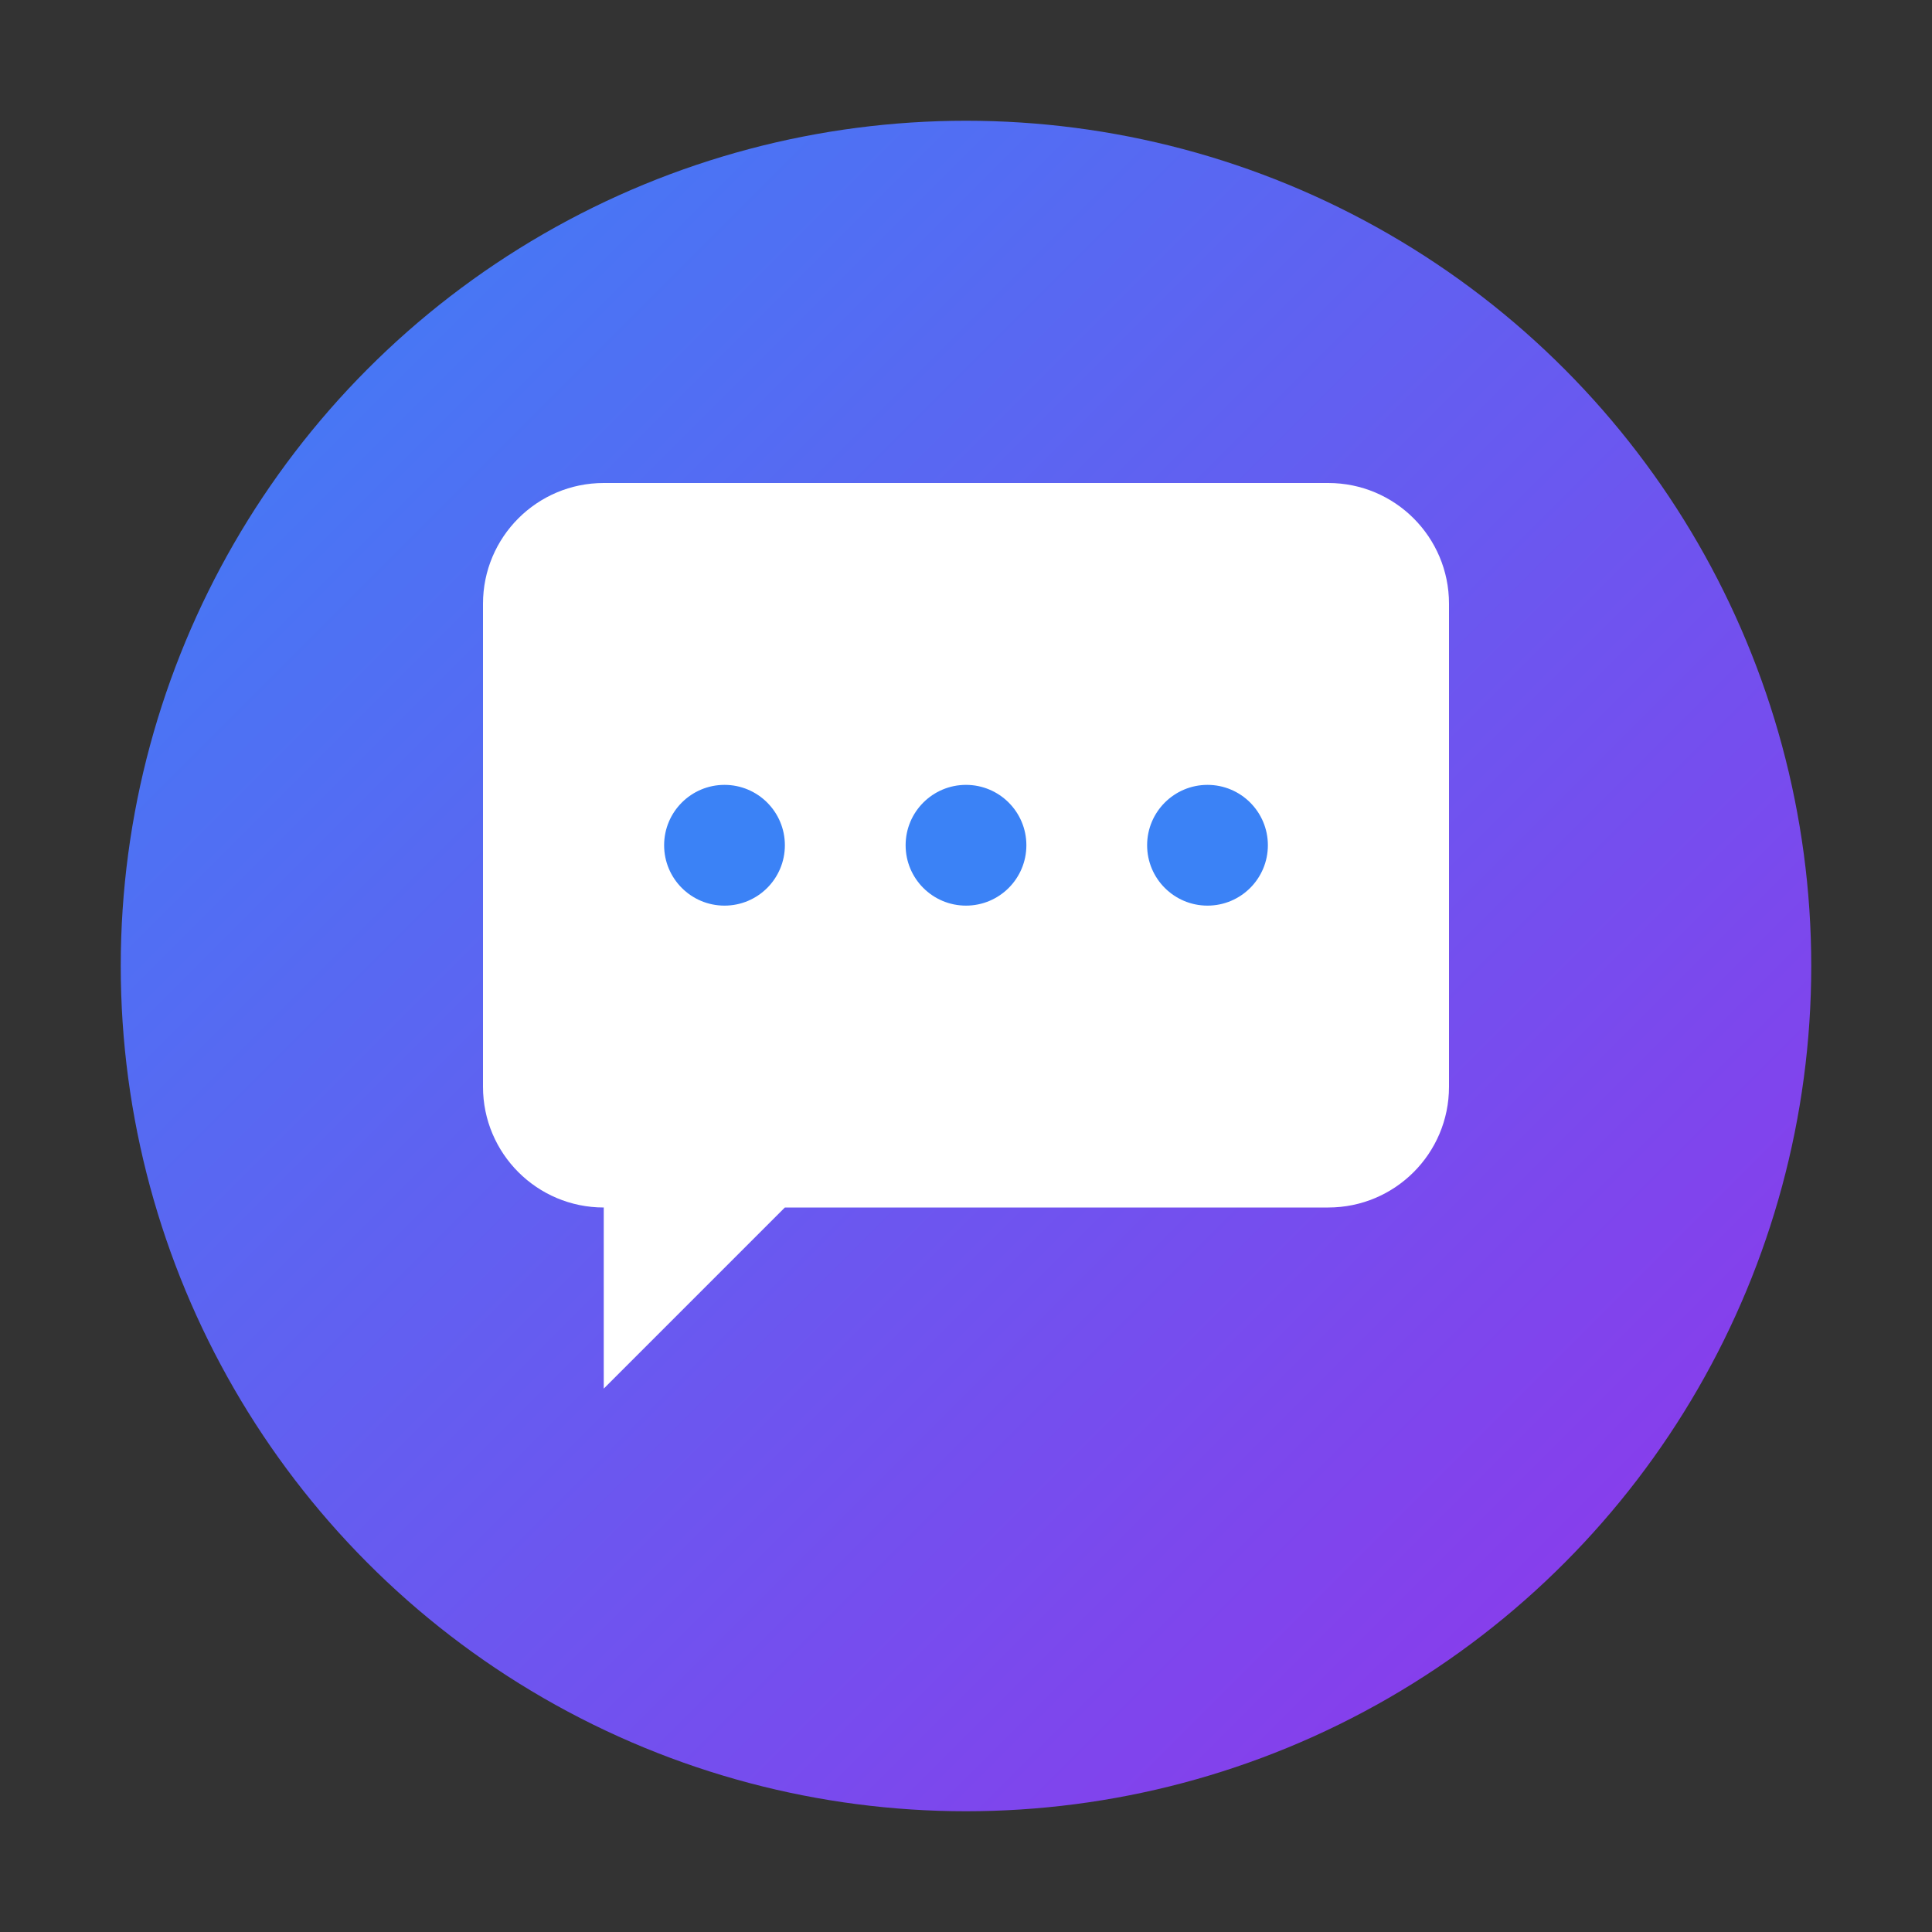
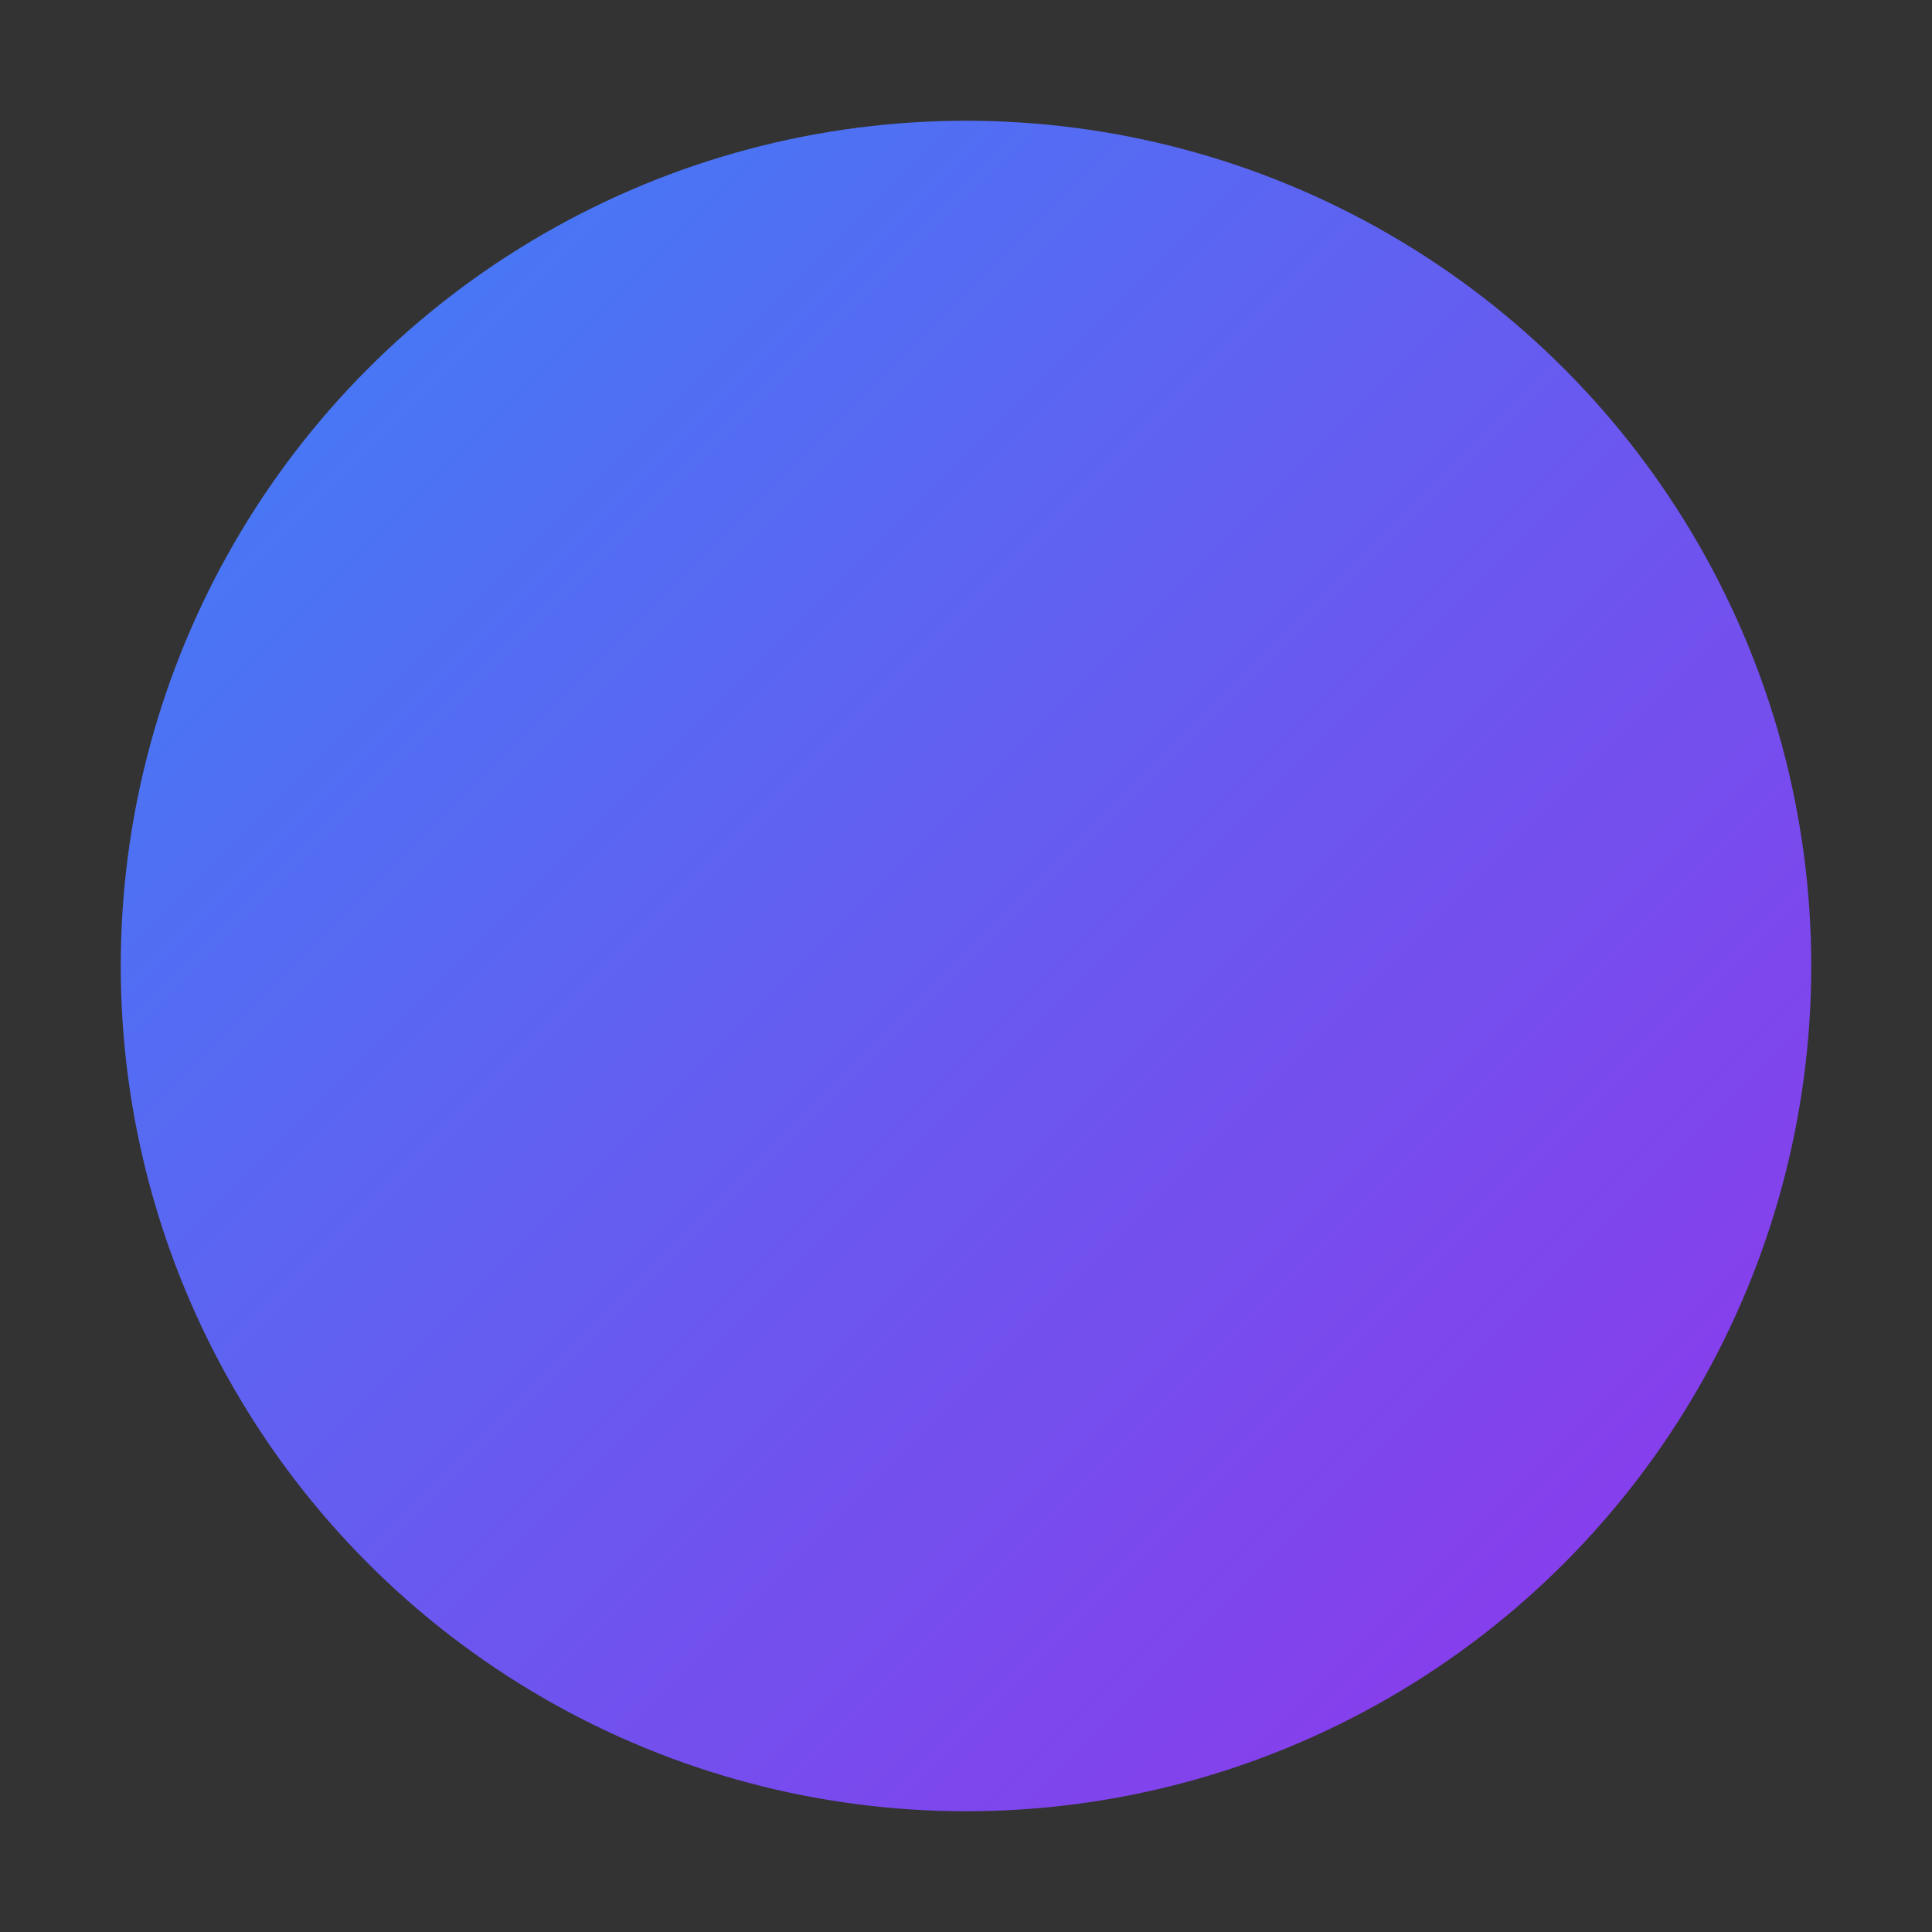
<svg xmlns="http://www.w3.org/2000/svg" viewBox="0 0 32 32" width="32" height="32">
  <rect x="0" y="0" width="32" height="32" fill="#333333" stroke="none" />
  <defs>
    <linearGradient id="grad1" x1="0%" y1="0%" x2="100%" y2="100%">
      <stop offset="0%" style="stop-color:#3b82f6;stop-opacity:1" />
      <stop offset="100%" style="stop-color:#9333ea;stop-opacity:1" />
    </linearGradient>
  </defs>
  <circle cx="16" cy="16" r="14" fill="url(#grad1)" />
-   <path d="M8 10 C8 8.895 8.895 8 10 8 L22 8 C23.105 8 24 8.895 24 10 L24 18 C24 19.105 23.105 20 22 20 L13 20 L10 23 L10 20 C8.895 20 8 19.105 8 18 Z" fill="white" stroke="none" />
-   <circle cx="12" cy="14" r="1" fill="#3b82f6" />
-   <circle cx="16" cy="14" r="1" fill="#3b82f6" />
-   <circle cx="20" cy="14" r="1" fill="#3b82f6" />
</svg>